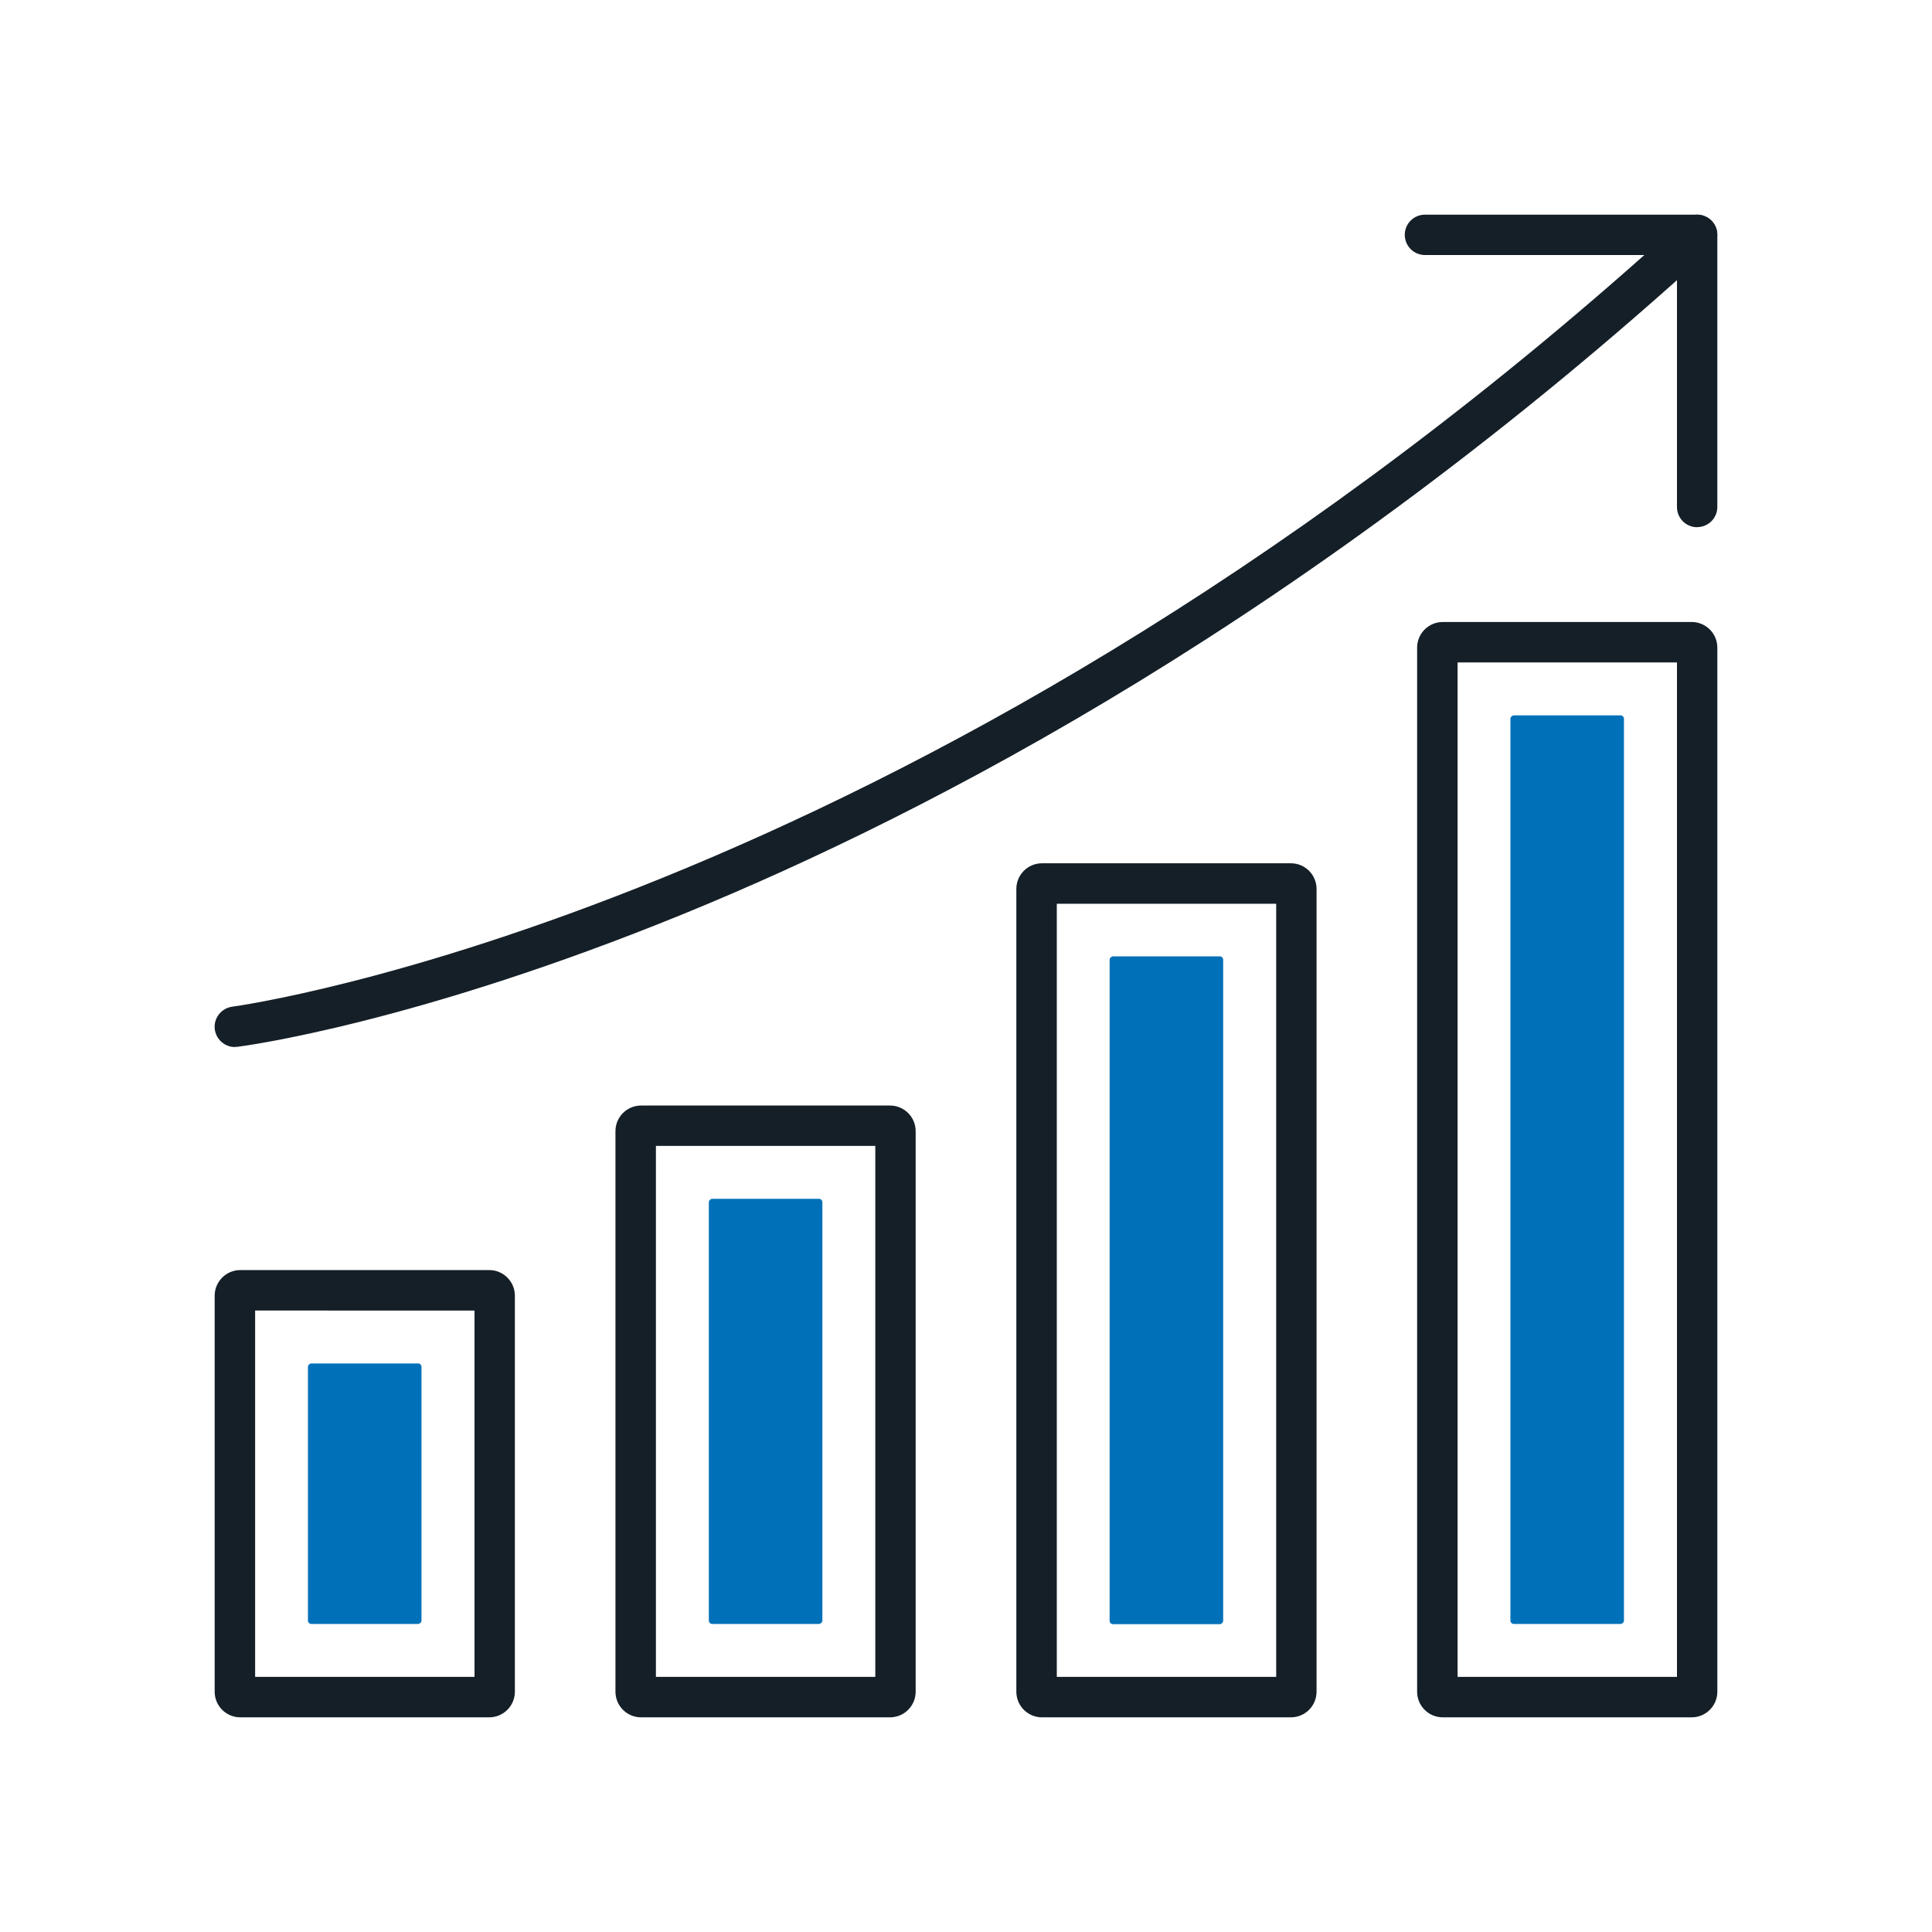
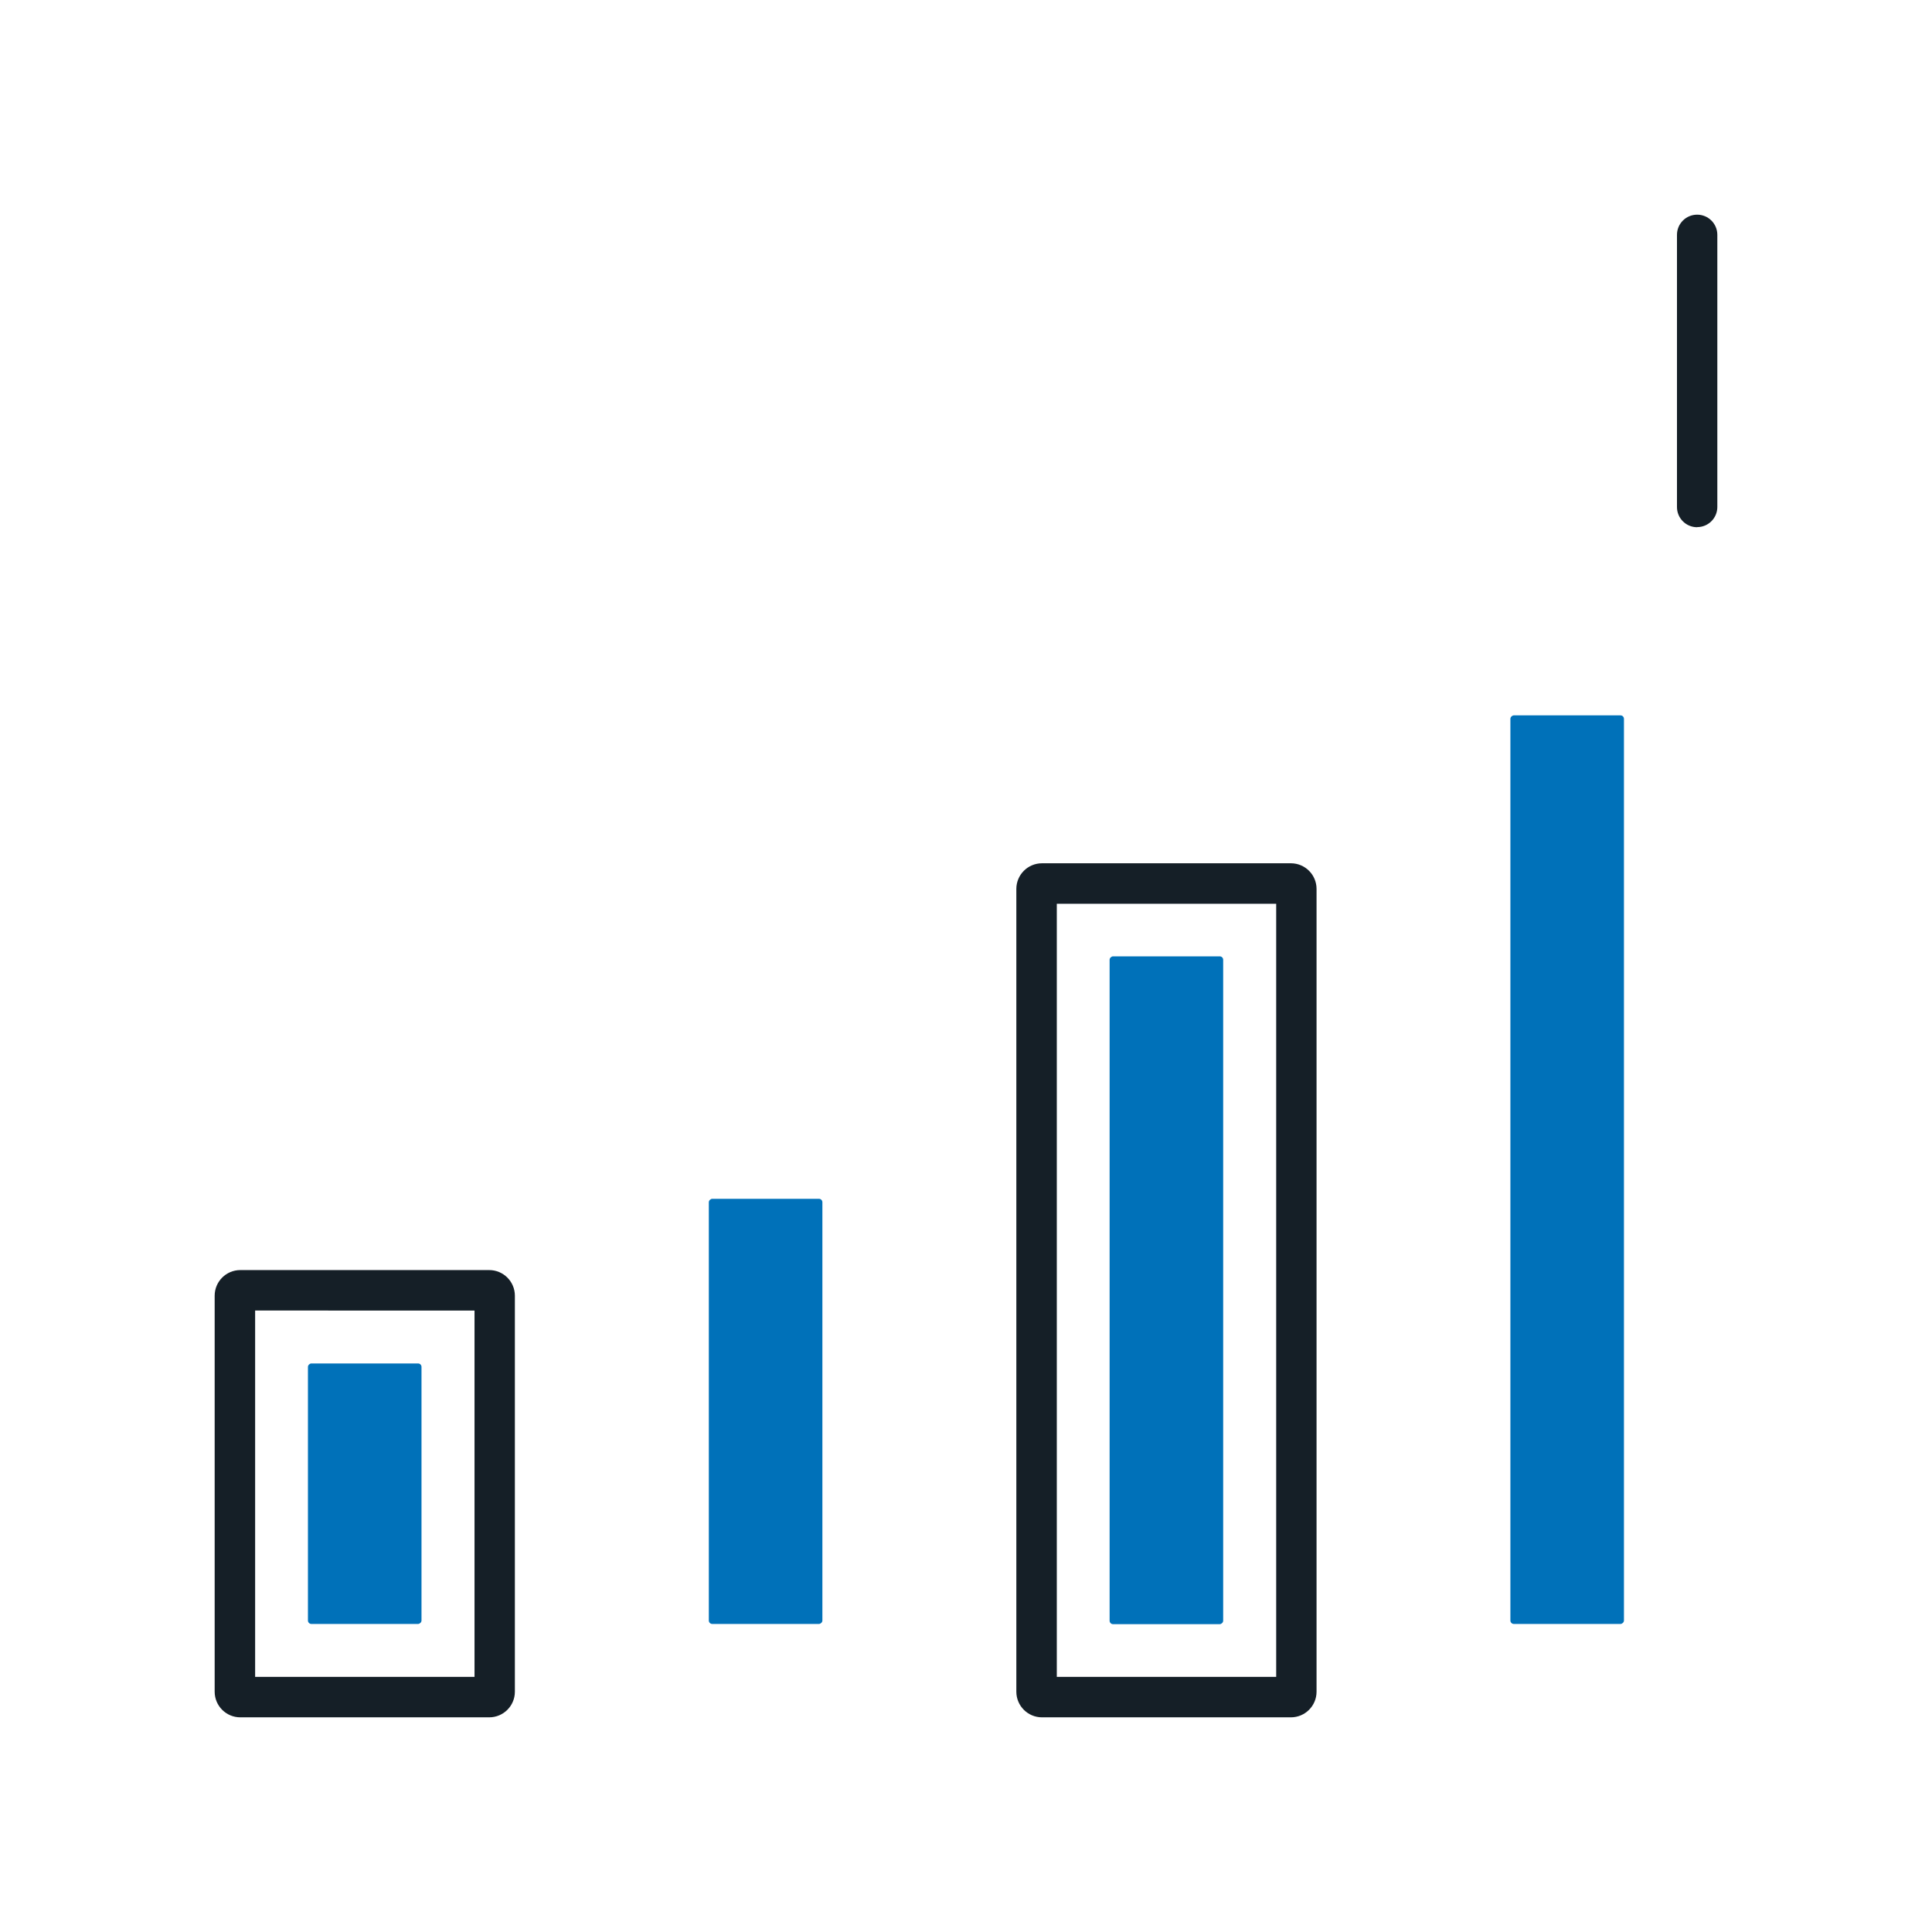
<svg xmlns="http://www.w3.org/2000/svg" id="Livello_1" data-name="Livello 1" width="180" height="180" viewBox="0 0 180 180">
  <defs>
    <style>
      .cls-1 {
        fill: #0071B9;
      }

      .cls-2 {
        fill: #151f27;
      }
    </style>
  </defs>
  <path class="cls-2" d="M45.58,160H22.39c-1.32,0-2.39-1.07-2.39-2.39v-36.89c0-1.32,1.07-2.39,2.39-2.39h23.19c1.32,0,2.39,1.07,2.39,2.39v36.89c0,1.32-1.07,2.39-2.39,2.39Zm-21.81-3.77h20.44v-34.13H23.77v34.13Z" />
-   <path class="cls-2" d="M82.92,160h-23.19c-1.32,0-2.39-1.07-2.39-2.39v-52.22c0-1.32,1.07-2.39,2.39-2.39h23.19c1.32,0,2.39,1.07,2.39,2.39v52.22c0,1.32-1.07,2.39-2.39,2.39Zm-21.81-3.77h20.44v-49.47h-20.44v49.47Z" />
  <path class="cls-2" d="M120.27,160h-23.19c-1.32,0-2.39-1.07-2.39-2.39V82.82c0-1.32,1.07-2.39,2.39-2.39h23.19c1.32,0,2.39,1.07,2.39,2.39v74.79c0,1.32-1.07,2.39-2.39,2.39Zm-21.81-3.77h20.44V84.2h-20.44v72.03Z" />
-   <path class="cls-2" d="M157.61,160h-23.19c-1.32,0-2.39-1.07-2.39-2.39V60.34c0-1.32,1.07-2.39,2.39-2.39h23.19c1.32,0,2.39,1.07,2.39,2.39v97.27c0,1.32-1.07,2.39-2.39,2.39Zm-21.81-3.77h20.44V61.72h-20.44v94.51Z" />
  <rect class="cls-1" x="103.69" y="103.69" width="84.65" height="10.58" rx=".32" ry=".32" transform="translate(254.99 -37.04) rotate(90)" />
  <rect class="cls-1" x="77.56" y="114.93" width="62.22" height="10.58" rx=".32" ry=".32" transform="translate(228.89 11.54) rotate(90)" />
  <rect class="cls-1" x="51.52" y="126.21" width="39.61" height="10.58" rx=".32" ry=".32" transform="translate(202.83 60.17) rotate(90)" />
  <rect class="cls-1" x="21.85" y="133.88" width="24.27" height="10.58" rx=".32" ry=".32" transform="translate(173.15 105.18) rotate(90)" />
-   <path class="cls-2" d="M21.88,97.55c-.93,0-1.74-.7-1.87-1.65-.13-1.03,.6-1.97,1.63-2.11,.63-.08,62.35-8.56,131.56-70.03h-20.44c-1.04,0-1.88-.84-1.88-1.88s.84-1.88,1.88-1.88h25.35c.78,0,1.48,.48,1.76,1.2,.28,.73,.09,1.55-.49,2.07-37.4,34.11-72.67,52.47-95.68,61.87-25,10.21-40.93,12.31-41.59,12.39-.08,.01-.16,.01-.24,.01Z" />
  <path class="cls-2" d="M158.12,49.12c-1.04,0-1.88-.84-1.88-1.88V21.88c0-1.04,.84-1.88,1.88-1.88s1.88,.84,1.88,1.88v25.35c0,1.04-.84,1.88-1.88,1.88Z" />
</svg>